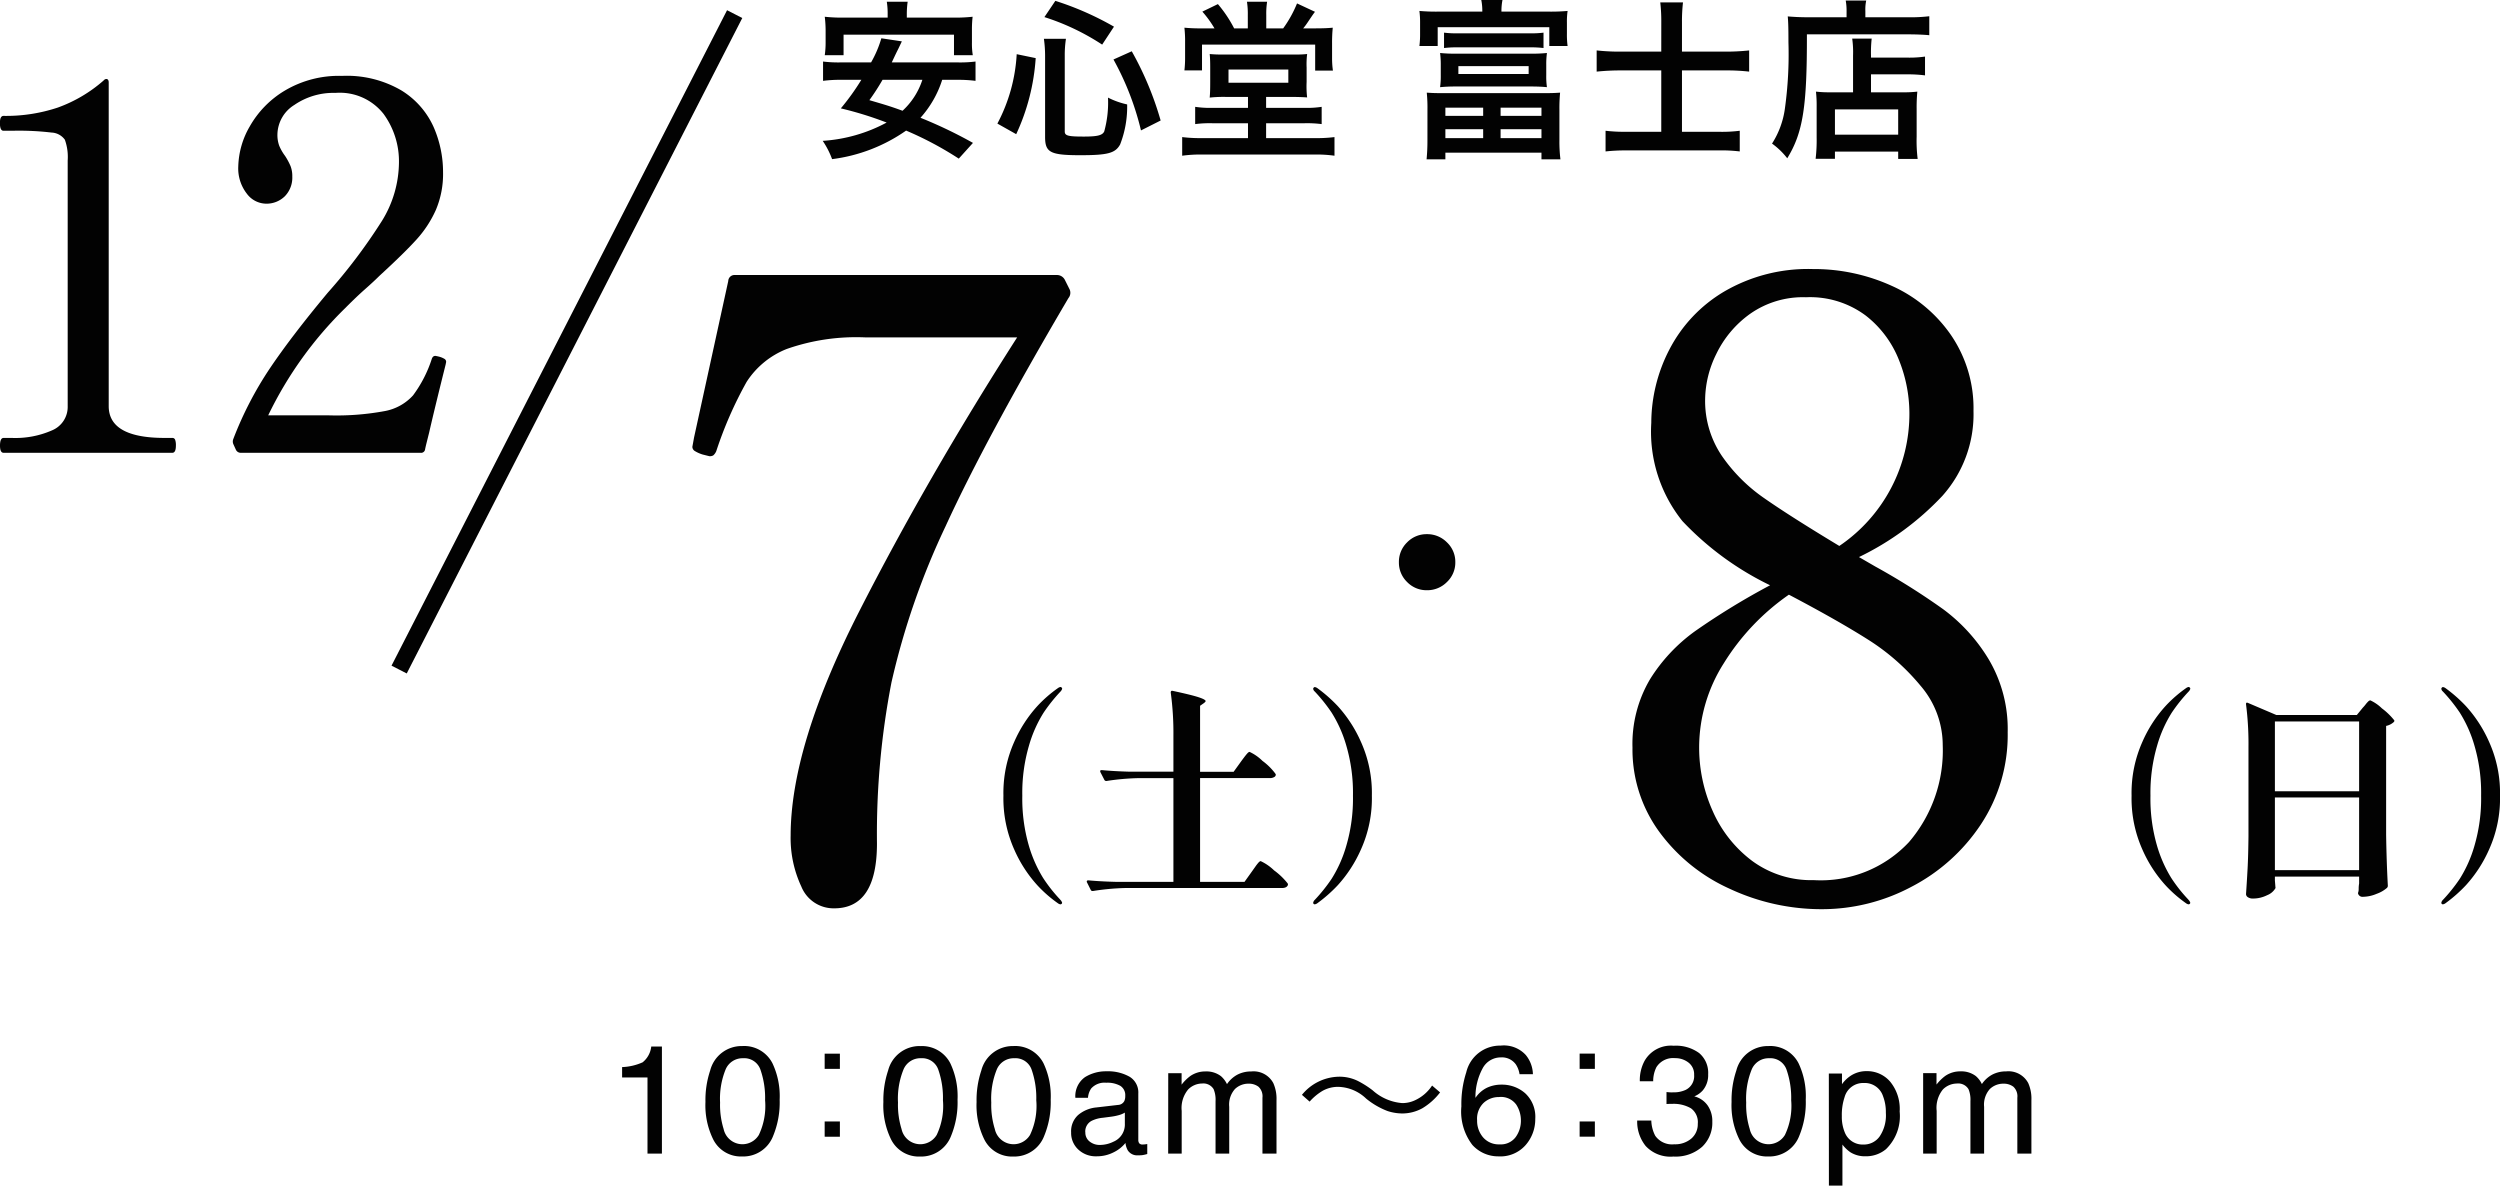
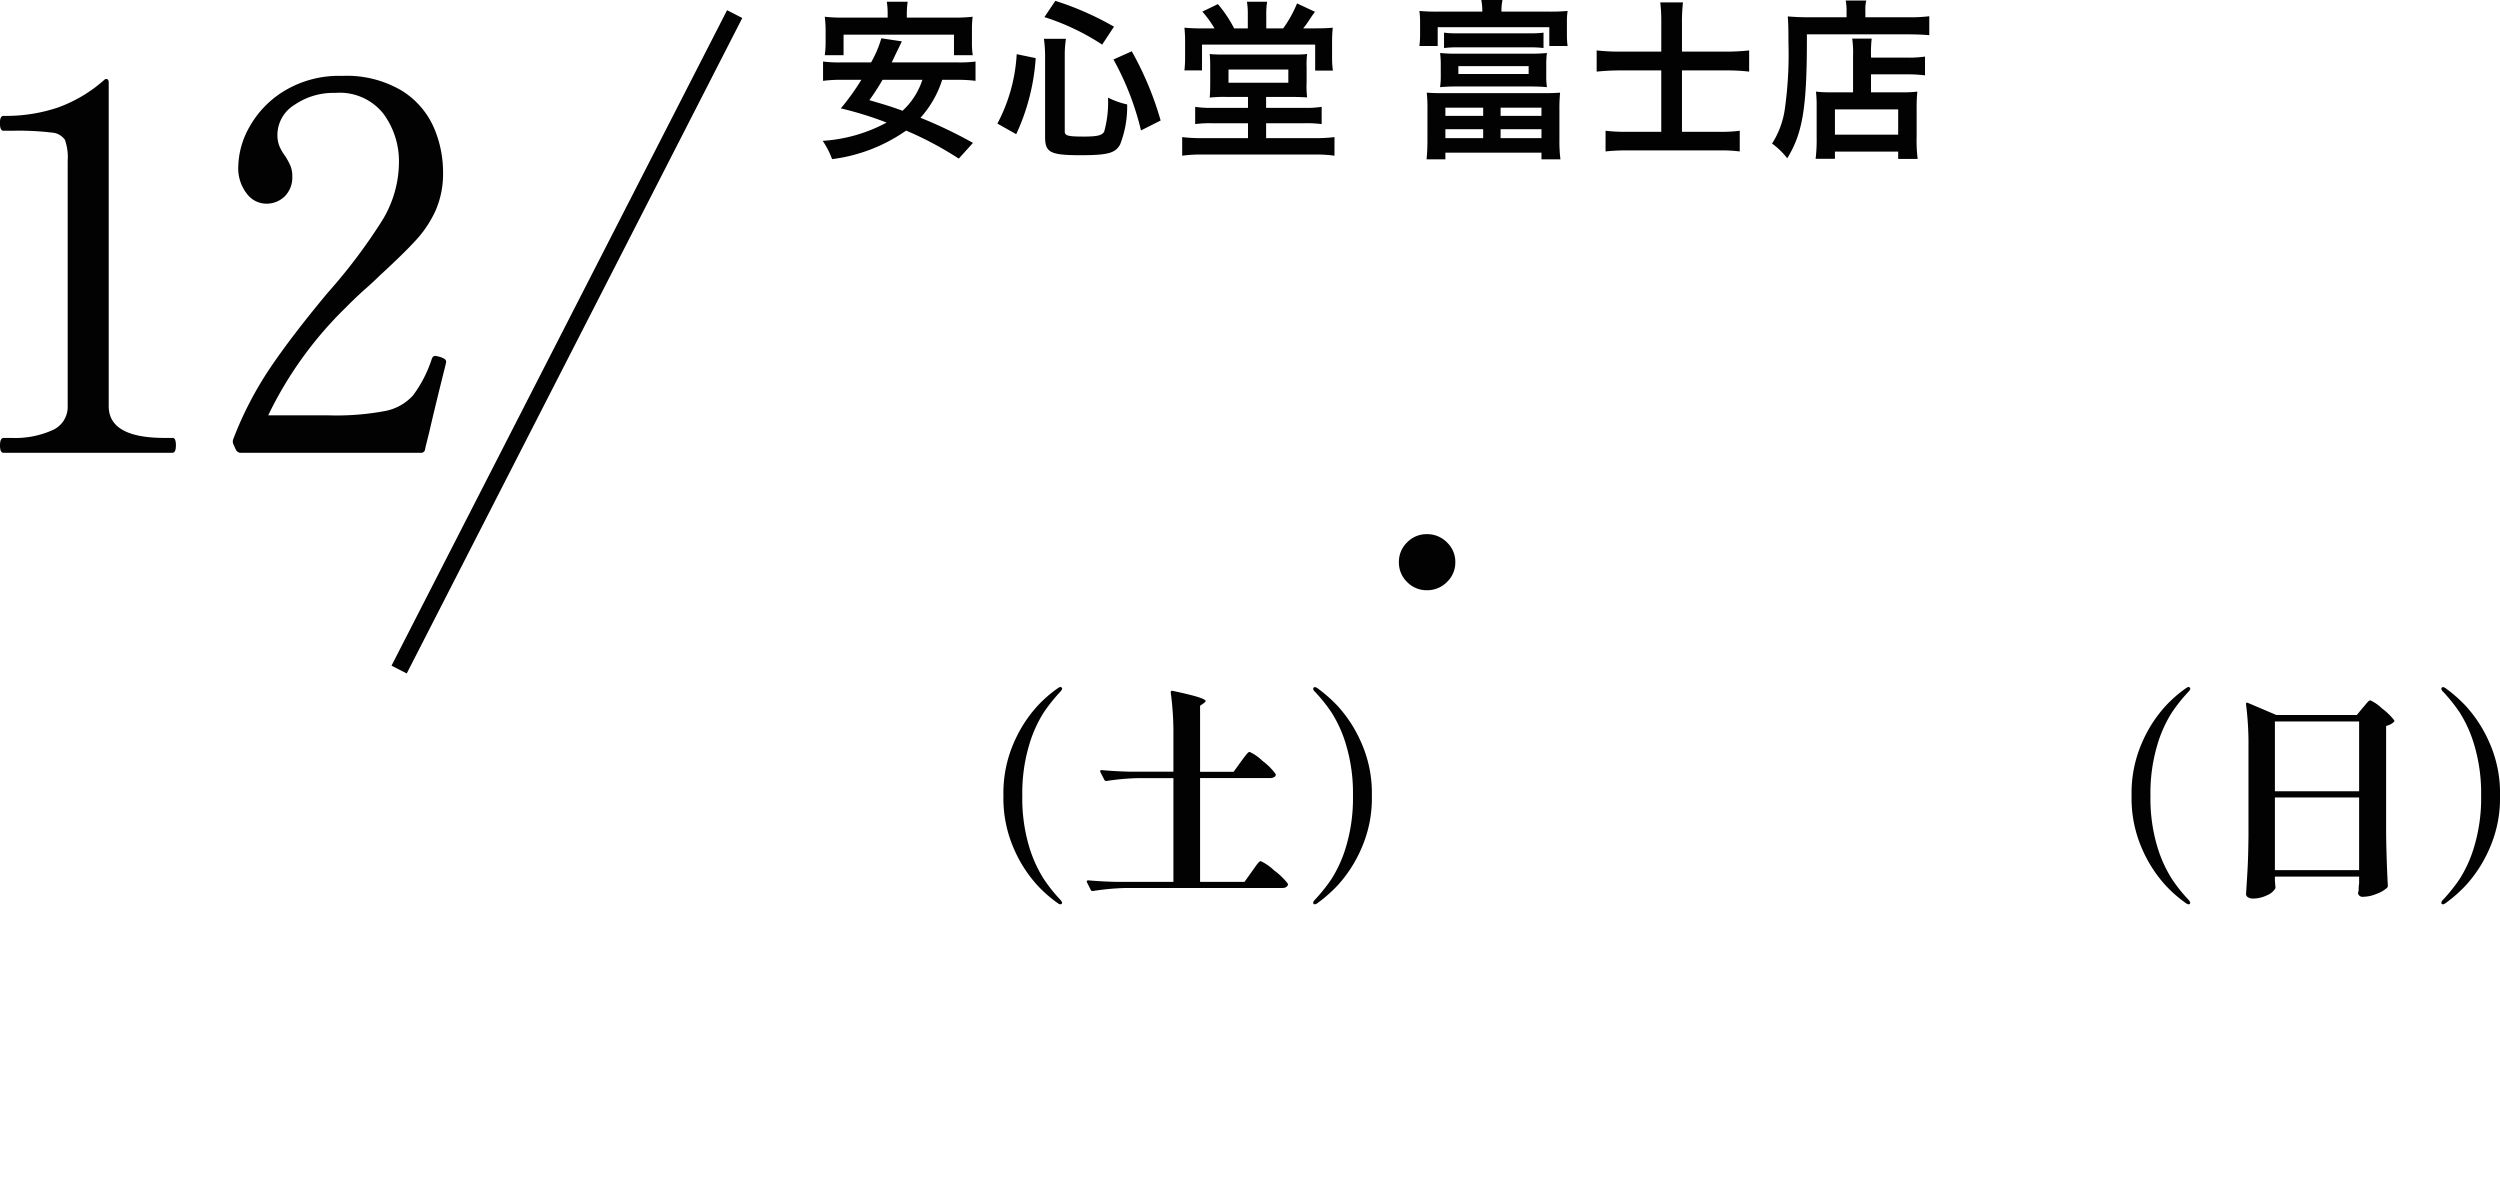
<svg xmlns="http://www.w3.org/2000/svg" width="146.257" height="69.366" viewBox="0 0 146.257 69.366">
  <g id="グループ_4119" data-name="グループ 4119" transform="translate(-125.52 -405.51)">
-     <path id="パス_8993" data-name="パス 8993" d="M-2.675.65A2.035,2.035,0,0,1-4.6-.625,6.683,6.683,0,0,1-5.225-3.6q0-5.25,4-13.1t9.25-16.05H-.825a12.251,12.251,0,0,0-4.625.675A4.959,4.959,0,0,0-7.8-30.15,22.865,22.865,0,0,0-9.575-26.1a.684.684,0,0,1-.175.25.409.409,0,0,1-.225.05l-.4-.1a1.96,1.96,0,0,1-.45-.2.294.294,0,0,1-.15-.25l.1-.55,2-9.15a.364.364,0,0,1,.4-.35h18.8a.517.517,0,0,1,.5.3l.25.5a.484.484,0,0,1-.05.55Q6.175-26.8,3.85-21.725a43.907,43.907,0,0,0-3.175,9.15A46.525,46.525,0,0,0-.175-3.15Q-.175.65-2.675.65Z" transform="translate(177 458)" fill="#020202" />
-     <path id="パス_8990" data-name="パス 8990" d="M3.225-19.35A40.581,40.581,0,0,1,7.2-16.85,10.15,10.15,0,0,1,9.875-13.9a7.99,7.99,0,0,1,1.1,4.25A9.472,9.472,0,0,1,9.4-4.25,10.869,10.869,0,0,1,5.325-.6,11.131,11.131,0,0,1,.125.7,12.692,12.692,0,0,1-5.3-.5,10.374,10.374,0,0,1-9.425-3.85a8.168,8.168,0,0,1-1.55-4.9,7.435,7.435,0,0,1,1.025-4A9.932,9.932,0,0,1-7.3-15.575,42,42,0,0,1-2.925-18.25,17.522,17.522,0,0,1-8.05-22a8.354,8.354,0,0,1-1.825-5.75,9.361,9.361,0,0,1,1.05-4.275,8.449,8.449,0,0,1,3.2-3.4,9.724,9.724,0,0,1,5.2-1.325,11.007,11.007,0,0,1,4.6.975A8.366,8.366,0,0,1,7.65-32.9a7.583,7.583,0,0,1,1.325,4.45A7.161,7.161,0,0,1,7.15-23.475,16.583,16.583,0,0,1,2.275-19.9Zm-9.95-9.8a5.744,5.744,0,0,0,.975,3.325A9.7,9.7,0,0,0-3.275-23.35q1.5,1.05,4.4,2.8a9.332,9.332,0,0,0,4.1-7.8,8.41,8.41,0,0,0-.6-3.05,6.149,6.149,0,0,0-1.95-2.625A5.448,5.448,0,0,0-.825-35.1a5.374,5.374,0,0,0-3.275.975,6.181,6.181,0,0,0-1.975,2.35A6.145,6.145,0,0,0-6.725-29.15ZM-.375-1A7.064,7.064,0,0,0,5.2-3.225,8.231,8.231,0,0,0,7.175-8.9a5.334,5.334,0,0,0-1.3-3.475,12.931,12.931,0,0,0-3.075-2.7Q1.025-16.2-1.825-17.7a13.555,13.555,0,0,0-3.8,4,9.2,9.2,0,0,0-1.45,4.9,9.081,9.081,0,0,0,.8,3.775,7.311,7.311,0,0,0,2.3,2.9A5.829,5.829,0,0,0-.375-1Z" transform="translate(232 458)" fill="#020202" />
    <path id="パス_17" data-name="パス 17" d="M1531.959,584.909l-.89-.456,19.63-38.345.89.456Z" transform="translate(-1382.644 -140)" fill="#020202" />
    <path id="パス_8988" data-name="パス 8988" d="M-12.27,0q-.21,0-.21-.42,0-.45.21-.45h.48a5.324,5.324,0,0,0,2.37-.45,1.483,1.483,0,0,0,.9-1.41V-17.1a2.977,2.977,0,0,0-.165-1.215,1.01,1.01,0,0,0-.78-.42,16.293,16.293,0,0,0-2.3-.105h-.51q-.21,0-.21-.45,0-.42.21-.42A9.562,9.562,0,0,0-9.09-20.2,8.349,8.349,0,0,0-6.42-21.78a.246.246,0,0,1,.15-.09q.15,0,.15.21V-2.73q0,1.86,3.27,1.86h.45a.164.164,0,0,1,.165.105A.95.95,0,0,1-2.19-.42q0,.42-.21.42ZM13.59-5.16q-.66,2.64-.96,3.96l-.15.6q-.06.24-.09.39a.235.235,0,0,1-.27.21H1.62a.31.31,0,0,1-.3-.18L1.17-.51a.39.39,0,0,1,0-.3A20.758,20.758,0,0,1,3.315-4.95Q4.59-6.84,6.69-9.36a32.257,32.257,0,0,0,3.18-4.215,6.587,6.587,0,0,0,.99-3.4,4.7,4.7,0,0,0-.9-2.85,3.261,3.261,0,0,0-2.82-1.23,4.029,4.029,0,0,0-2.4.705,2.07,2.07,0,0,0-.99,1.725,1.827,1.827,0,0,0,.105.66,2.74,2.74,0,0,0,.345.6,3.857,3.857,0,0,1,.315.585,1.614,1.614,0,0,1,.105.615,1.561,1.561,0,0,1-.435,1.155,1.522,1.522,0,0,1-1.125.435,1.427,1.427,0,0,1-1.1-.585,2.407,2.407,0,0,1-.5-1.6,4.879,4.879,0,0,1,.675-2.34,5.719,5.719,0,0,1,2.04-2.085A6.182,6.182,0,0,1,7.53-22.05a6.315,6.315,0,0,1,3.48.855,4.829,4.829,0,0,1,1.875,2.13,6.584,6.584,0,0,1,.555,2.655,5.388,5.388,0,0,1-.42,2.2,6.536,6.536,0,0,1-1.14,1.74q-.72.795-2.16,2.115-.33.33-.84.78T7.71-8.46a22.329,22.329,0,0,0-4.5,6.27H6.78a15.407,15.407,0,0,0,3.27-.255,2.941,2.941,0,0,0,1.635-.915A7.359,7.359,0,0,0,12.78-5.49q.06-.18.21-.18a2.484,2.484,0,0,1,.27.06,1.176,1.176,0,0,1,.27.12.2.2,0,0,1,.09.18Z" transform="translate(138 432)" fill="#020202" />
    <path id="パス_8991" data-name="パス 8991" d="M0-5.96a1.58,1.58,0,0,1-1.16-.48A1.58,1.58,0,0,1-1.64-7.6a1.58,1.58,0,0,1,.48-1.16A1.58,1.58,0,0,1,0-9.24a1.614,1.614,0,0,1,1.17.48A1.564,1.564,0,0,1,1.66-7.6a1.564,1.564,0,0,1-.49,1.16A1.614,1.614,0,0,1,0-5.96Z" transform="translate(209 446)" fill="#020202" />
    <path id="パス_8992" data-name="パス 8992" d="M-7.449,1.417a.358.358,0,0,1-.143-.065A7.57,7.57,0,0,1-8.788.306,7.683,7.683,0,0,1-10.14-1.781a7.34,7.34,0,0,1-.637-3.159A7.34,7.34,0,0,1-10.14-8.1a7.683,7.683,0,0,1,1.352-2.087,7.57,7.57,0,0,1,1.2-1.047.358.358,0,0,1,.143-.065.1.1,0,0,1,.072.032.1.1,0,0,1,.032.072.38.38,0,0,1-.091.156A9.636,9.636,0,0,0-8.424-9.8a7.49,7.49,0,0,0-.858,1.931,9.823,9.823,0,0,0-.39,2.931A9.836,9.836,0,0,0-9.3-2.054,7.673,7.673,0,0,0-8.457-.13a8.861,8.861,0,0,0,.982,1.248l.078.091q.013.026.033.058a.117.117,0,0,1,.019.059.08.08,0,0,1-.032.065A.112.112,0,0,1-7.449,1.417ZM3.107-6.916q.065-.091.188-.254t.2-.247q.078-.085.13-.085a2.685,2.685,0,0,1,.754.527,3.515,3.515,0,0,1,.754.747l.026.052a.172.172,0,0,1-.1.149.488.488,0,0,1-.253.058H.728V.1h2.6l.429-.6.189-.267a2.675,2.675,0,0,1,.2-.26q.078-.084.13-.084a2.865,2.865,0,0,1,.78.54,4.032,4.032,0,0,1,.793.76.118.118,0,0,1,0,.13q-.078.143-.338.143H-3.679A13.937,13.937,0,0,0-5.538.637h-.039A.11.11,0,0,1-5.668.572L-5.889.13A.075.075,0,0,1-5.9.078q0-.065.091-.065Q-5.1.078-4.225.1H-.832V-5.967H-2.886A13.938,13.938,0,0,0-4.745-5.8h-.026a.118.118,0,0,1-.1-.065l-.234-.455-.013-.052q0-.065.091-.065.7.065,1.573.091H-.832V-8.437a17.619,17.619,0,0,0-.156-2.535q0-.13.117-.1,1.092.234,1.508.371t.416.227q0,.039-.1.117L.728-10.2v3.861H2.691ZM7.345,1.326a.3.3,0,0,1,.091-.169A9.636,9.636,0,0,0,8.424-.078a7.49,7.49,0,0,0,.858-1.93,9.823,9.823,0,0,0,.39-2.932,9.823,9.823,0,0,0-.39-2.931A7.49,7.49,0,0,0,8.424-9.8a9.635,9.635,0,0,0-.988-1.235.249.249,0,0,1-.091-.156.1.1,0,0,1,.033-.072.09.09,0,0,1,.058-.032.346.346,0,0,1,.156.065,8.437,8.437,0,0,1,1.2,1.059A7.759,7.759,0,0,1,10.134-8.1a7.277,7.277,0,0,1,.644,3.159,7.277,7.277,0,0,1-.644,3.159A7.759,7.759,0,0,1,8.788.293a8.437,8.437,0,0,1-1.2,1.059.346.346,0,0,1-.156.065.1.1,0,0,1-.058-.026A.08.08,0,0,1,7.345,1.326Z" transform="translate(195 457)" fill="#020202" />
    <path id="パス_8989" data-name="パス 8989" d="M-7.449,1.417a.358.358,0,0,1-.143-.065A7.57,7.57,0,0,1-8.788.306,7.683,7.683,0,0,1-10.14-1.781a7.34,7.34,0,0,1-.637-3.159A7.34,7.34,0,0,1-10.14-8.1a7.683,7.683,0,0,1,1.352-2.087,7.57,7.57,0,0,1,1.2-1.047.358.358,0,0,1,.143-.065.1.1,0,0,1,.072.032.1.1,0,0,1,.032.072.38.38,0,0,1-.091.156A9.636,9.636,0,0,0-8.424-9.8a7.49,7.49,0,0,0-.858,1.931,9.823,9.823,0,0,0-.39,2.931A9.836,9.836,0,0,0-9.3-2.054,7.673,7.673,0,0,0-8.457-.13a8.861,8.861,0,0,0,.982,1.248l.078.091q.013.026.033.058a.117.117,0,0,1,.019.059.08.08,0,0,1-.032.065A.112.112,0,0,1-7.449,1.417ZM-2.392.026q.026.312.026.325A.3.3,0,0,0-2.359.41a.139.139,0,0,1-.007.072.971.971,0,0,1-.481.4,1.835,1.835,0,0,1-.832.195A.5.5,0,0,1-3.971,1a.222.222,0,0,1-.11-.182q.052-.767.091-1.488t.052-1.891v-5.2a18.185,18.185,0,0,0-.143-2.522v-.026q0-.1.1-.065l1.677.715H2.4l.351-.429a2.242,2.242,0,0,0,.162-.188,1.533,1.533,0,0,1,.162-.182.186.186,0,0,1,.117-.059,2.427,2.427,0,0,1,.676.468,3.89,3.89,0,0,1,.715.689q.039.052-.026.117a.959.959,0,0,1-.442.221v6.37q.026,1.625.1,2.977a.176.176,0,0,1-.052.13,1.882,1.882,0,0,1-.6.345,2.108,2.108,0,0,1-.793.175.269.269,0,0,1-.3-.2A.547.547,0,0,1,2.5.65,1.12,1.12,0,0,0,2.509.468,1.881,1.881,0,0,1,2.535.195v-.4H-2.392ZM2.535-5.2V-9.282H-2.392V-5.2Zm-4.927.364V-.585H2.535V-4.836ZM7.345,1.326a.3.3,0,0,1,.091-.169A9.636,9.636,0,0,0,8.424-.078a7.49,7.49,0,0,0,.858-1.93,9.823,9.823,0,0,0,.39-2.932,9.823,9.823,0,0,0-.39-2.931A7.49,7.49,0,0,0,8.424-9.8a9.635,9.635,0,0,0-.988-1.235.249.249,0,0,1-.091-.156.1.1,0,0,1,.033-.072.09.09,0,0,1,.058-.032.346.346,0,0,1,.156.065,8.437,8.437,0,0,1,1.2,1.059A7.759,7.759,0,0,1,10.134-8.1a7.277,7.277,0,0,1,.644,3.159,7.277,7.277,0,0,1-.644,3.159A7.759,7.759,0,0,1,8.788.293a8.437,8.437,0,0,1-1.2,1.059.346.346,0,0,1-.156.065.1.1,0,0,1-.058-.026A.08.08,0,0,1,7.345,1.326Z" transform="translate(261 457)" fill="#020202" />
-     <path id="パス_8994" data-name="パス 8994" d="M-41.085-4.456v-.606a3.222,3.222,0,0,0,1.2-.279,1.375,1.375,0,0,0,.505-.925h.624V0H-39.6V-4.456Zm7.029-1.837A1.859,1.859,0,0,1-32.29-5.287a4.5,4.5,0,0,1,.422,2.131,5.132,5.132,0,0,1-.382,2.123,1.872,1.872,0,0,1-1.811,1.2,1.813,1.813,0,0,1-1.687-.984,4.507,4.507,0,0,1-.461-2.206,5.451,5.451,0,0,1,.277-1.841A1.9,1.9,0,0,1-34.056-6.293Zm-.009,5.744a1.126,1.126,0,0,0,.98-.545,3.945,3.945,0,0,0,.365-2.03,5.016,5.016,0,0,0-.264-1.764,1,1,0,0,0-1.024-.692,1.07,1.07,0,0,0-1.022.657,4.537,4.537,0,0,0-.323,1.936,4.754,4.754,0,0,0,.207,1.547A1.126,1.126,0,0,0-34.065-.549Zm5.721-5.3h-.891v.891h.891Zm0,4.86v-.891h-.891V-.99Zm4.694-5.3a1.859,1.859,0,0,1,1.767,1.006,4.5,4.5,0,0,1,.422,2.131,5.132,5.132,0,0,1-.382,2.123,1.872,1.872,0,0,1-1.811,1.2,1.813,1.813,0,0,1-1.687-.984A4.507,4.507,0,0,1-25.8-3.019a5.451,5.451,0,0,1,.277-1.841A1.9,1.9,0,0,1-23.651-6.293ZM-23.66-.549a1.126,1.126,0,0,0,.98-.545,3.945,3.945,0,0,0,.365-2.03,5.016,5.016,0,0,0-.264-1.764A1,1,0,0,0-23.6-5.581a1.07,1.07,0,0,0-1.022.657,4.537,4.537,0,0,0-.323,1.936,4.754,4.754,0,0,0,.207,1.547A1.126,1.126,0,0,0-23.66-.549ZM-18.2-6.293a1.859,1.859,0,0,1,1.767,1.006,4.5,4.5,0,0,1,.422,2.131,5.132,5.132,0,0,1-.382,2.123A1.872,1.872,0,0,1-18.2.171a1.813,1.813,0,0,1-1.687-.984,4.507,4.507,0,0,1-.461-2.206,5.451,5.451,0,0,1,.277-1.841A1.9,1.9,0,0,1-18.2-6.293ZM-18.2-.549a1.126,1.126,0,0,0,.98-.545,3.945,3.945,0,0,0,.365-2.03,5.016,5.016,0,0,0-.264-1.764,1,1,0,0,0-1.024-.692,1.07,1.07,0,0,0-1.022.657,4.537,4.537,0,0,0-.323,1.936,4.754,4.754,0,0,0,.207,1.547A1.126,1.126,0,0,0-18.2-.549Zm4.216-.7a.651.651,0,0,0,.25.541.929.929,0,0,0,.593.2,1.8,1.8,0,0,0,.809-.193,1.088,1.088,0,0,0,.659-1.05V-2.4a1.353,1.353,0,0,1-.374.154,3.183,3.183,0,0,1-.448.088l-.479.062a1.832,1.832,0,0,0-.646.18A.7.7,0,0,0-13.988-1.252Zm1.916-1.6a.43.43,0,0,0,.365-.229.7.7,0,0,0,.053-.3.642.642,0,0,0-.288-.587,1.544,1.544,0,0,0-.824-.182,1.047,1.047,0,0,0-.879.334,1.1,1.1,0,0,0-.189.549h-.738a1.359,1.359,0,0,1,.565-1.211,2.319,2.319,0,0,1,1.259-.341A2.562,2.562,0,0,1-11.4-4.5a1.073,1.073,0,0,1,.514.984V-.809a.347.347,0,0,0,.051.2.244.244,0,0,0,.213.075q.053,0,.119-.007t.141-.02V.022a2.2,2.2,0,0,1-.281.066A2.055,2.055,0,0,1-10.908.1a.651.651,0,0,1-.593-.29,1.119,1.119,0,0,1-.136-.435,2.013,2.013,0,0,1-.694.549,2.148,2.148,0,0,1-1,.233,1.483,1.483,0,0,1-1.07-.4,1.321,1.321,0,0,1-.415-1,1.282,1.282,0,0,1,.409-1.015,1.945,1.945,0,0,1,1.072-.444Zm2.933-1.854h.782v.668a2.629,2.629,0,0,1,.51-.505,1.533,1.533,0,0,1,.888-.268,1.4,1.4,0,0,1,.905.277,1.447,1.447,0,0,1,.352.466,1.71,1.71,0,0,1,.62-.56,1.728,1.728,0,0,1,.8-.182,1.308,1.308,0,0,1,1.292.686,2.241,2.241,0,0,1,.185.993V0h-.822V-3.27a.761.761,0,0,0-.235-.646.931.931,0,0,0-.573-.176,1.138,1.138,0,0,0-.8.312,1.37,1.37,0,0,0-.336,1.042V0h-.8V-3.072a1.6,1.6,0,0,0-.114-.7.7.7,0,0,0-.672-.33,1.16,1.16,0,0,0-.815.347A1.7,1.7,0,0,0-8.348-2.5V0h-.791ZM-.863-3.042a3.173,3.173,0,0,1,.756-.63A1.844,1.844,0,0,1,.82-3.906a2.446,2.446,0,0,1,1.62.684,4.483,4.483,0,0,0,1.251.729,2.84,2.84,0,0,0,.855.144,2.431,2.431,0,0,0,1.188-.306,3.681,3.681,0,0,0,1.035-.927l-.468-.4a2.4,2.4,0,0,1-1.026.873,1.75,1.75,0,0,1-.72.153A2.925,2.925,0,0,1,2.827-3.7a5.527,5.527,0,0,0-.846-.54A2.431,2.431,0,0,0,.856-4.5,2.855,2.855,0,0,0-1.313-3.438ZM10.31-6.319a1.738,1.738,0,0,1,1.47.547A1.845,1.845,0,0,1,12.2-4.645h-.782a1.442,1.442,0,0,0-.224-.584,1,1,0,0,0-.866-.4,1.2,1.2,0,0,0-1.055.613,3.532,3.532,0,0,0-.435,1.756,1.72,1.72,0,0,1,.686-.6,1.977,1.977,0,0,1,.844-.176,2.053,2.053,0,0,1,1.38.505,1.877,1.877,0,0,1,.589,1.507A2.287,2.287,0,0,1,11.773-.5a1.966,1.966,0,0,1-1.591.661,2.04,2.04,0,0,1-1.525-.67,3.213,3.213,0,0,1-.642-2.257A6.073,6.073,0,0,1,8.3-4.755,2.028,2.028,0,0,1,10.31-6.319ZM10.253-.541a1.086,1.086,0,0,0,.934-.42,1.623,1.623,0,0,0,.31-.991,1.694,1.694,0,0,0-.277-.921,1.1,1.1,0,0,0-1.006-.437,1.312,1.312,0,0,0-.894.338,1.287,1.287,0,0,0-.385,1.02,1.487,1.487,0,0,0,.349,1A1.21,1.21,0,0,0,10.253-.541ZM15.824-5.85h-.891v.891h.891Zm0,4.86v-.891h-.891V-.99Zm4.6,1.161A1.977,1.977,0,0,1,18.8-.442a2.275,2.275,0,0,1-.5-1.492h.826a2.049,2.049,0,0,0,.229.888,1.2,1.2,0,0,0,1.112.5,1.458,1.458,0,0,0,1-.334,1.1,1.1,0,0,0,.378-.861,1,1,0,0,0-.4-.91,2.012,2.012,0,0,0-1.105-.259l-.16,0-.165.007v-.7q.123.013.207.018t.18,0a1.651,1.651,0,0,0,.729-.141.894.894,0,0,0,.5-.879.858.858,0,0,0-.334-.725,1.246,1.246,0,0,0-.778-.255,1.153,1.153,0,0,0-1.094.527,1.828,1.828,0,0,0-.189.826h-.782a2.374,2.374,0,0,1,.281-1.2,1.773,1.773,0,0,1,1.7-.879,2.3,2.3,0,0,1,1.49.428,1.507,1.507,0,0,1,.527,1.241,1.385,1.385,0,0,1-.312.94,1.311,1.311,0,0,1-.5.352,1.365,1.365,0,0,1,.776.525,1.589,1.589,0,0,1,.279.951A1.939,1.939,0,0,1,22.1-.4,2.34,2.34,0,0,1,20.421.171Zm5.552-6.464A1.859,1.859,0,0,1,27.74-5.287a4.5,4.5,0,0,1,.422,2.131,5.132,5.132,0,0,1-.382,2.123,1.872,1.872,0,0,1-1.811,1.2,1.813,1.813,0,0,1-1.687-.984,4.507,4.507,0,0,1-.461-2.206A5.451,5.451,0,0,1,24.1-4.86,1.9,1.9,0,0,1,25.973-6.293ZM25.964-.549a1.126,1.126,0,0,0,.98-.545,3.945,3.945,0,0,0,.365-2.03,5.016,5.016,0,0,0-.264-1.764,1,1,0,0,0-1.024-.692A1.07,1.07,0,0,0,25-4.924a4.537,4.537,0,0,0-.323,1.936,4.754,4.754,0,0,0,.207,1.547A1.126,1.126,0,0,0,25.964-.549Zm5.6.018A1.129,1.129,0,0,0,32.481-1a2.206,2.206,0,0,0,.367-1.386,2.588,2.588,0,0,0-.163-.967,1.122,1.122,0,0,0-1.125-.778,1.122,1.122,0,0,0-1.125.822,3.257,3.257,0,0,0-.163,1.116,2.366,2.366,0,0,0,.163.927A1.122,1.122,0,0,0,31.56-.532ZM29.512-4.685h.769v.624a1.92,1.92,0,0,1,.519-.5,1.669,1.669,0,0,1,.94-.264,1.768,1.768,0,0,1,1.358.613,2.512,2.512,0,0,1,.558,1.751,2.689,2.689,0,0,1-.8,2.2,1.817,1.817,0,0,1-1.187.417,1.611,1.611,0,0,1-.892-.233,2.055,2.055,0,0,1-.47-.453v2.4h-.791Zm5.517-.022h.782v.668a2.629,2.629,0,0,1,.51-.505,1.533,1.533,0,0,1,.888-.268,1.4,1.4,0,0,1,.905.277,1.447,1.447,0,0,1,.352.466,1.71,1.71,0,0,1,.62-.56,1.728,1.728,0,0,1,.8-.182,1.308,1.308,0,0,1,1.292.686,2.241,2.241,0,0,1,.185.993V0H40.54V-3.27a.761.761,0,0,0-.235-.646.931.931,0,0,0-.573-.176,1.138,1.138,0,0,0-.8.312,1.37,1.37,0,0,0-.336,1.042V0h-.8V-3.072a1.6,1.6,0,0,0-.114-.7A.7.7,0,0,0,37-4.1a1.16,1.16,0,0,0-.815.347A1.7,1.7,0,0,0,35.82-2.5V0h-.791Z" transform="translate(203 473)" fill="#020202" />
    <path id="パス_8987" data-name="パス 8987" d="M-24.509-3.82a8.023,8.023,0,0,1,1.1.06V-4.89a7.244,7.244,0,0,1-1.1.05h-3.8c.26-.55.26-.55.39-.81l.2-.42-1.2-.18a6.424,6.424,0,0,1-.6,1.41h-1.72a7.254,7.254,0,0,1-1.09-.05v1.13a7.666,7.666,0,0,1,1.09-.06h1.15a13.953,13.953,0,0,1-1.2,1.67,20.836,20.836,0,0,1,2.68.83,9.1,9.1,0,0,1-3.74,1.07A4.936,4.936,0,0,1-31.8.82a9.658,9.658,0,0,0,4.33-1.67A19.807,19.807,0,0,1-24.389.79l.83-.92a26.318,26.318,0,0,0-3.07-1.47,6.085,6.085,0,0,0,1.27-2.22Zm-2.01,0a4.224,4.224,0,0,1-1.16,1.81c-.71-.26-.95-.33-1.94-.62a13.157,13.157,0,0,0,.77-1.19Zm-2.03-3.64h-2.53a9.324,9.324,0,0,1-1.15-.05,6.932,6.932,0,0,1,.05.77V-6a5.274,5.274,0,0,1-.05.74h1.1v-1.2h6.46v1.2h1.1a4.166,4.166,0,0,1-.05-.74v-.74a6.4,6.4,0,0,1,.04-.77,9.423,9.423,0,0,1-1.15.05h-2.7v-.18a5.21,5.21,0,0,1,.05-.75H-28.6a4.4,4.4,0,0,1,.05.76Zm7.52,6.82a12.476,12.476,0,0,0,1.14-4.45L-21-5.32a9.807,9.807,0,0,1-1.13,4.06Zm5.72-6.29a17.533,17.533,0,0,0-3.43-1.51l-.64.95A13.7,13.7,0,0,1-16-5.88Zm2.73,5.49a18.771,18.771,0,0,0-1.69-4.05l-1.07.48a16.4,16.4,0,0,1,1.61,4.15Zm-5.61-3.79a6.236,6.236,0,0,1,.07-.99h-1.29a7.189,7.189,0,0,1,.07,1.02V-.48c0,.91.3,1.07,2.07,1.07,1.6,0,2.04-.12,2.32-.63a6.064,6.064,0,0,0,.41-2.34,4.719,4.719,0,0,1-1.12-.4,6.352,6.352,0,0,1-.22,1.98c-.11.23-.4.3-1.2.3-.92,0-1.11-.05-1.11-.3Zm10.71-1.6h-.8a7.457,7.457,0,0,0-.95-1.42l-.91.44a6.279,6.279,0,0,1,.71.98h-.73a9.785,9.785,0,0,1-1.03-.04,6.779,6.779,0,0,1,.04.83v.95a6.126,6.126,0,0,1-.04.72h1.03V-5.88h6.62v1.52H-2.5a5.007,5.007,0,0,1-.05-.7v-.87a8.935,8.935,0,0,1,.04-.94c-.3.03-.63.04-1.07.04h-.66A3.684,3.684,0,0,0-4-7.15c.33-.49.33-.49.45-.65L-4.6-8.29a6.948,6.948,0,0,1-.81,1.46H-6.4v-.78a4.505,4.505,0,0,1,.05-.78h-1.18a4.576,4.576,0,0,1,.05.78Zm.01,4.01v.64h-2.08a5.813,5.813,0,0,1-1.01-.06v1.01a6.7,6.7,0,0,1,1.01-.05h2.08v.87h-2.72a8.515,8.515,0,0,1-1.13-.06V.62a7.78,7.78,0,0,1,1.13-.07h6.67a7.5,7.5,0,0,1,1.11.07V-.47a8.185,8.185,0,0,1-1.11.06h-2.89v-.87h2.24a6.783,6.783,0,0,1,1.01.05V-2.24a5.613,5.613,0,0,1-1.01.06h-2.24v-.64h1.4c.41,0,.72.01,1,.03a5.643,5.643,0,0,1-.03-.91v-.84a4.922,4.922,0,0,1,.03-.79,5.433,5.433,0,0,1-.65.03h-4.37a6.525,6.525,0,0,1-.68-.03c.02.2.03.45.03.76v.87c0,.49-.01.69-.03.92a7.462,7.462,0,0,1,.95-.04Zm-1.14-1.6h3.5v.77h-3.5ZM3.659-7.81a10.9,10.9,0,0,1-1.1-.04,5.123,5.123,0,0,1,.04.69v.64a5.385,5.385,0,0,1-.04.72h1.07V-6.9h6.53v1.1h1.07a4.866,4.866,0,0,1-.04-.71v-.65a4.412,4.412,0,0,1,.04-.69,10.9,10.9,0,0,1-1.1.04H7.359a3.3,3.3,0,0,1,.06-.68H6.179a3.233,3.233,0,0,1,.06.68ZM4-5.68a5.757,5.757,0,0,1,.75-.04h4.31a5.818,5.818,0,0,1,.76.04v-.9a5.438,5.438,0,0,1-.76.04h-4.3A5.53,5.53,0,0,1,4-6.58Zm5.98,1a5.045,5.045,0,0,1,.04-.71,8.306,8.306,0,0,1-.92.04H4.689a8.306,8.306,0,0,1-.92-.04,5.329,5.329,0,0,1,.04.71v.58a4.779,4.779,0,0,1-.04.71,9.169,9.169,0,0,1,.92-.04H9.1c.3,0,.63.01.92.04a4.529,4.529,0,0,1-.04-.71Zm-1.03.06v.46H4.839v-.46ZM3.029-.29A11.171,11.171,0,0,1,2.979.83h1.1V.44H9.7V.83h1.11a8.453,8.453,0,0,1-.06-1.12V-2.05a9.579,9.579,0,0,1,.04-1.02c-.28.02-.49.03-1.01.03H4c-.53,0-.73-.01-1.01-.03a9,9,0,0,1,.04,1.02Zm1.05-1.9h2.21v.48H4.079Zm3.23,0H9.7v.48H7.309ZM4.079-.93h2.21v.52H4.079Zm3.23,0H9.7v.52H7.309Zm9.4-4.54h-2.32a12.406,12.406,0,0,1-1.46-.07V-4.3a13.482,13.482,0,0,1,1.46-.07h2.32V-.78H14.7a9.625,9.625,0,0,1-1.25-.06V.37a10.583,10.583,0,0,1,1.26-.06h5.34A8.658,8.658,0,0,1,21.3.37V-.84a8.4,8.4,0,0,1-1.26.06h-2.12V-4.37H20.5a11.368,11.368,0,0,1,1.35.07V-5.54a12.434,12.434,0,0,1-1.39.07h-2.54V-7.2a9.638,9.638,0,0,1,.06-1.15h-1.33a9.461,9.461,0,0,1,.06,1.14Zm11.22,2.38h-1.28a6.9,6.9,0,0,1-.89-.04,7.341,7.341,0,0,1,.04.88V-.43A9.276,9.276,0,0,1,25.739.8h1.13V.38h3.7V.81h1.14a8.6,8.6,0,0,1-.06-1.3V-2.12a9.863,9.863,0,0,1,.04-1.01,6.633,6.633,0,0,1-.88.04h-1.83V-4.14h2.14a7.568,7.568,0,0,1,1.02.06v-1.1a6.491,6.491,0,0,1-1.06.06h-2.1v-.12a7.2,7.2,0,0,1,.04-.99h-1.14a5.656,5.656,0,0,1,.05.99Zm-1.06,1h3.7V-.61h-3.7Zm.68-5.39h-2.26c-.45,0-.83-.02-1.18-.05.03.35.04.67.04,1.52a23.014,23.014,0,0,1-.21,3.89,5.052,5.052,0,0,1-.75,2.03,4.308,4.308,0,0,1,.89.86c.92-1.5,1.16-3.01,1.15-7.25h5.92c.49,0,.94.02,1.24.05V-7.54a9.281,9.281,0,0,1-1.26.06h-2.48v-.36a2.513,2.513,0,0,1,.05-.62H27.5a3.321,3.321,0,0,1,.05.61Z" transform="translate(206 414)" fill="#020202" />
  </g>
</svg>